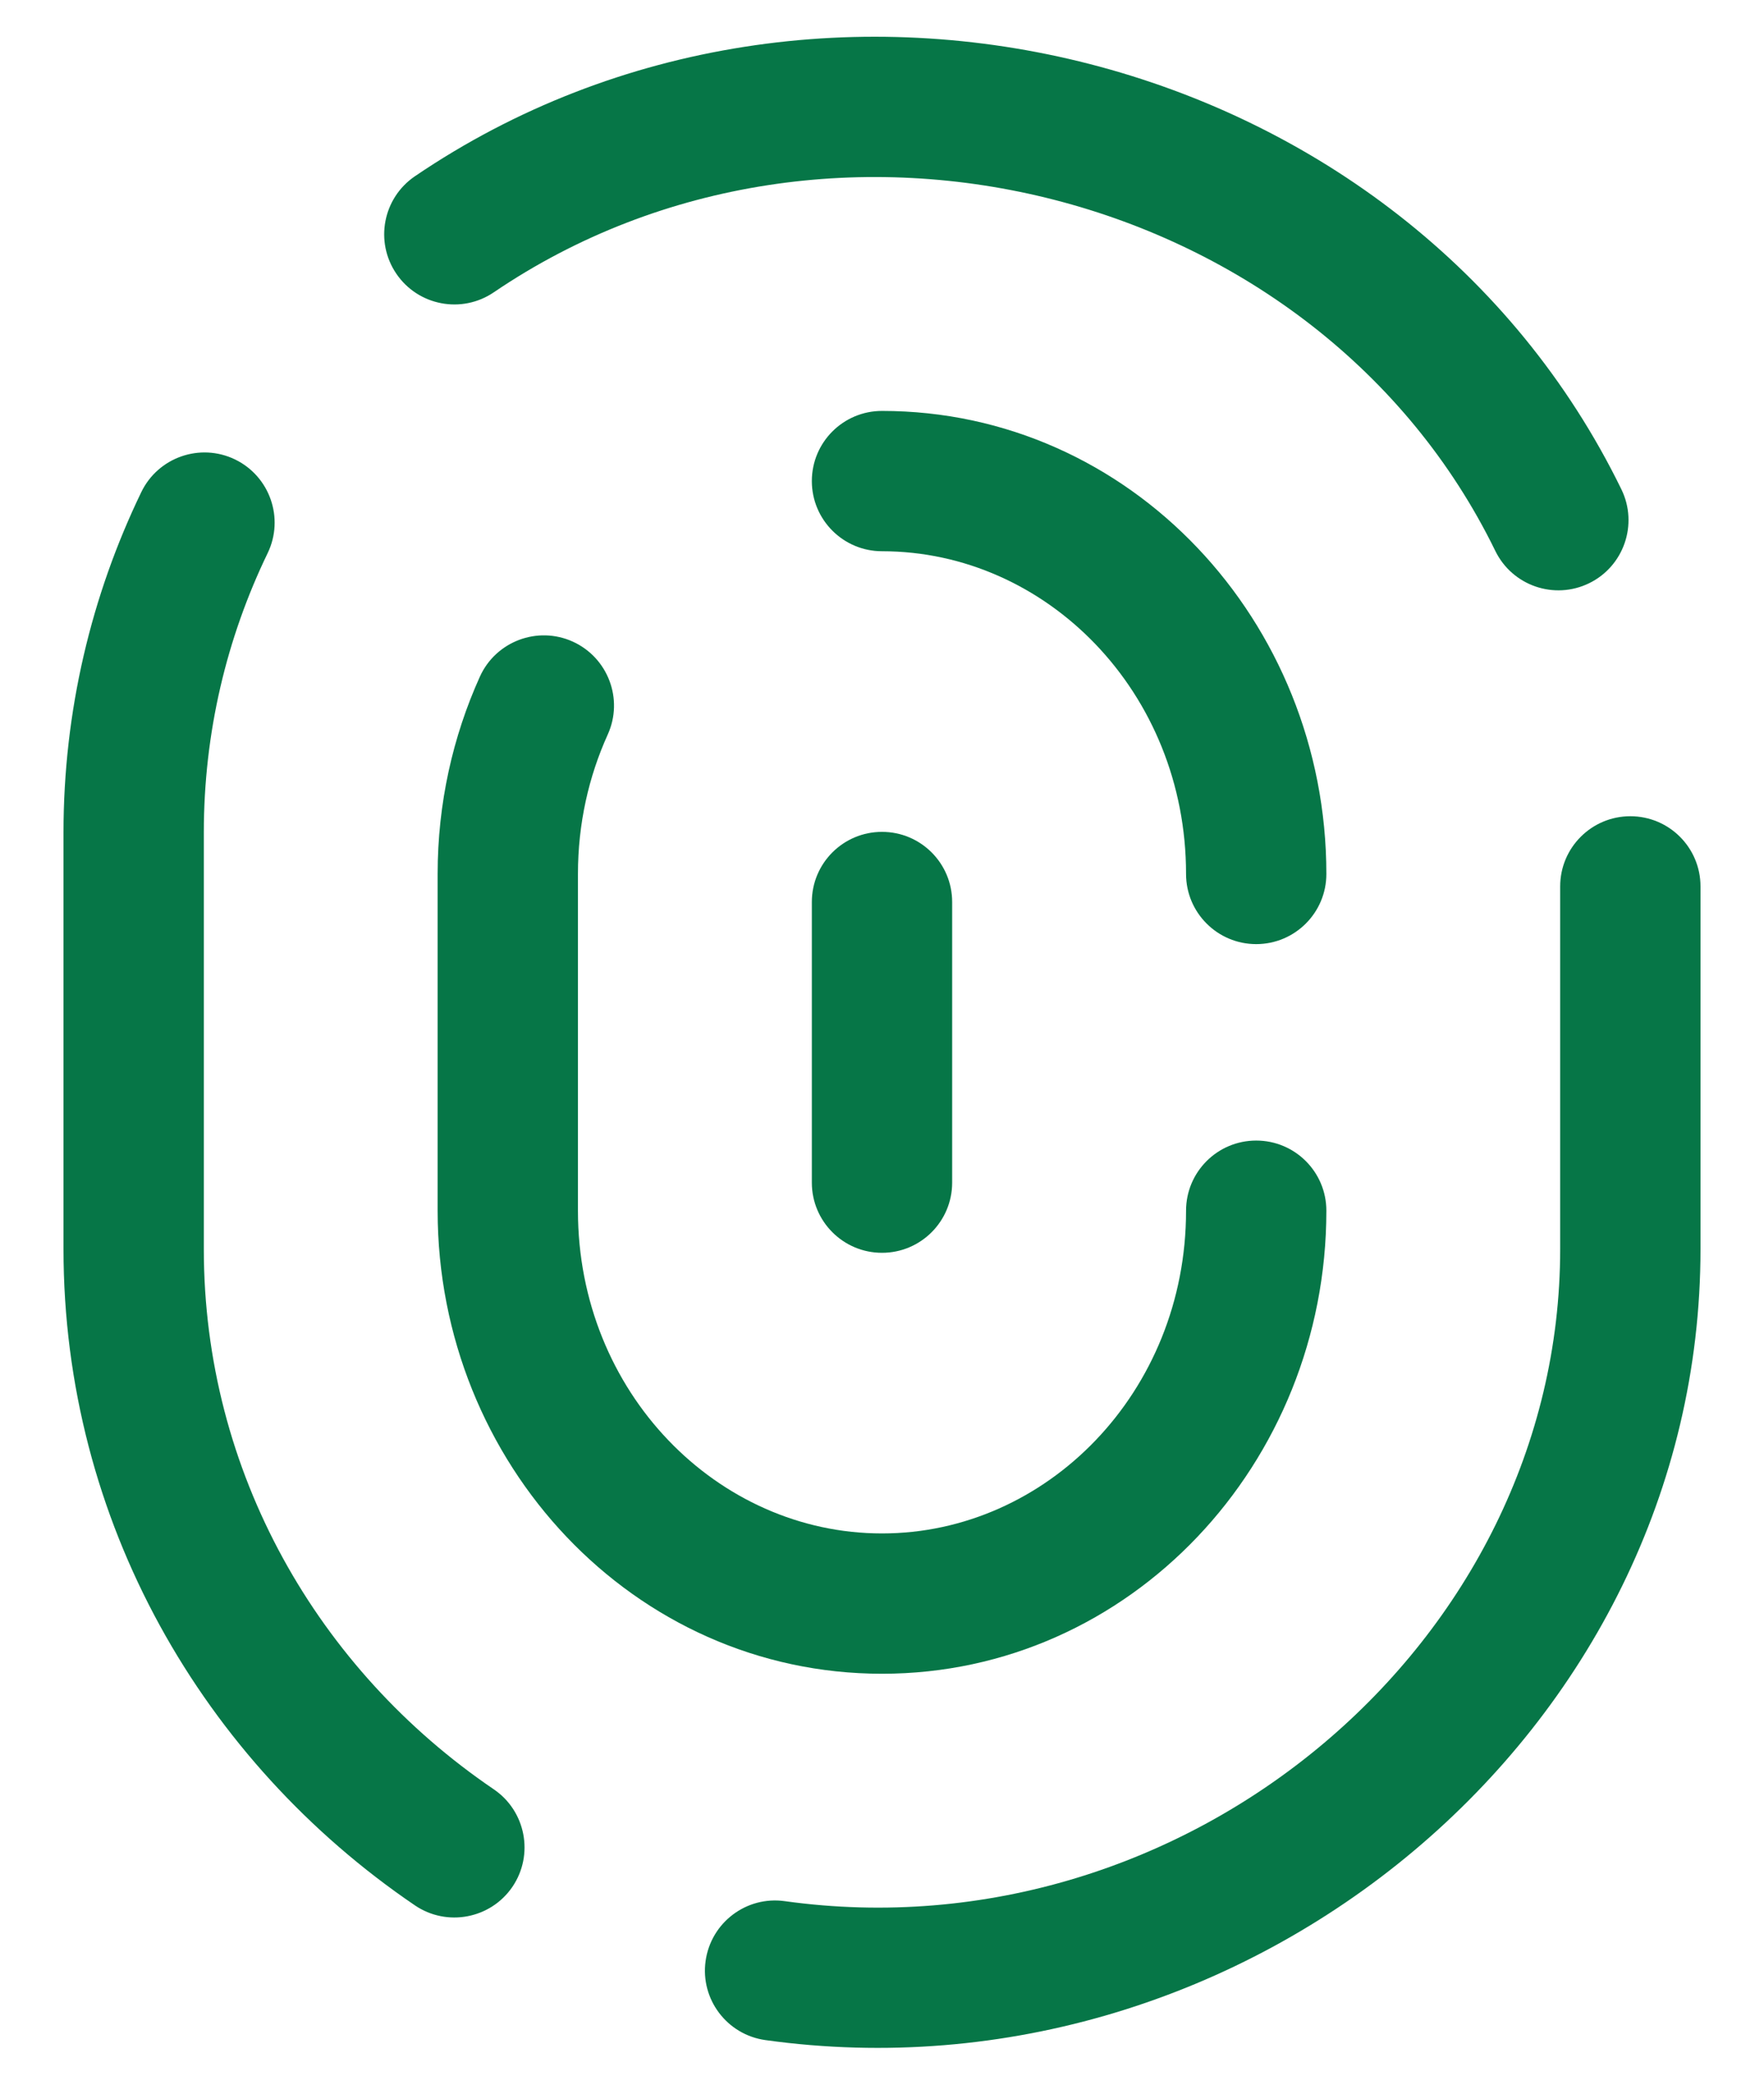
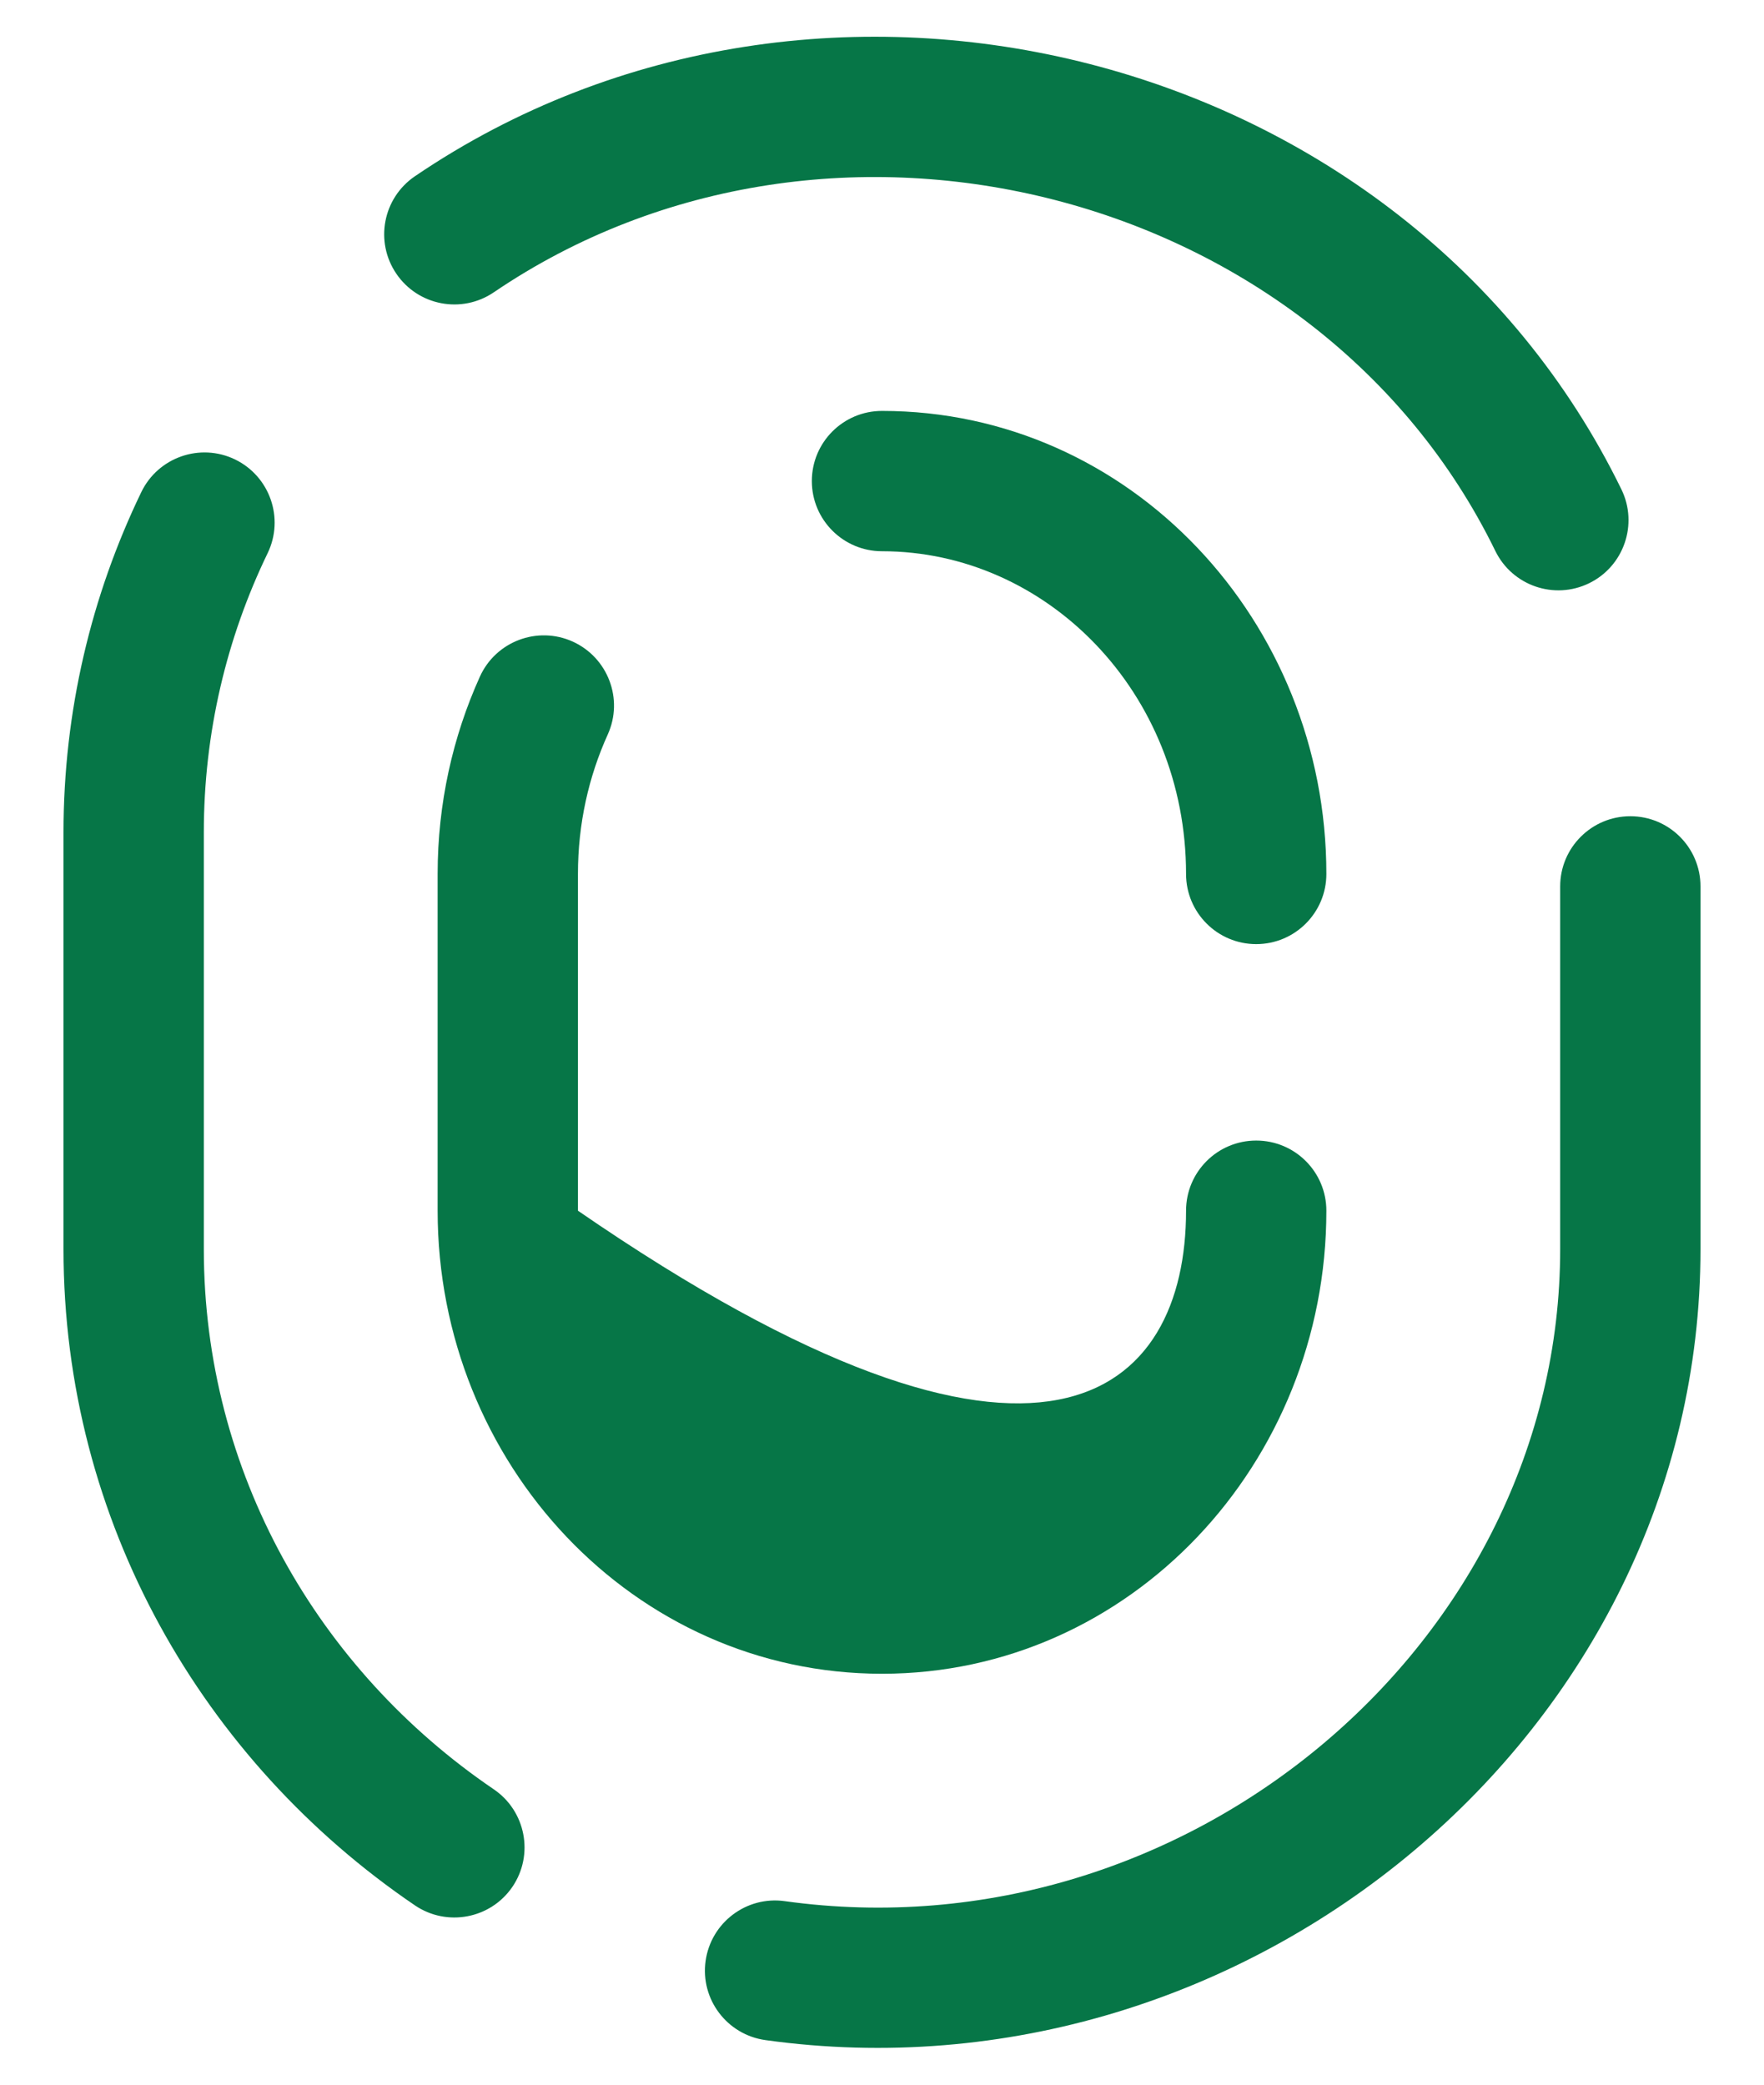
<svg xmlns="http://www.w3.org/2000/svg" width="22" height="26" viewBox="0 0 22 26" fill="none">
  <path d="M5.175 2.198C10.237 -1.241 17.539 0.603 20.222 6.104C20.433 6.538 20.253 7.062 19.819 7.274C19.384 7.486 18.861 7.305 18.649 6.871C16.446 2.354 10.363 0.79 6.158 3.646C5.759 3.917 5.215 3.814 4.943 3.414C4.671 3.014 4.775 2.47 5.175 2.198Z" fill="#067647" />
  <path d="M2.931 5.73C3.366 5.941 3.548 6.464 3.338 6.899C2.827 7.956 2.542 9.137 2.542 10.384V15.578C2.542 18.36 3.965 20.826 6.158 22.316C6.558 22.588 6.662 23.132 6.391 23.532C6.119 23.931 5.575 24.035 5.175 23.764C2.533 21.969 0.792 18.976 0.792 15.578V10.384C0.792 8.866 1.14 7.426 1.762 6.138C1.972 5.703 2.495 5.52 2.931 5.73Z" fill="#067647" />
  <path d="M20.333 10.18C20.817 10.18 21.208 10.572 21.208 11.055V15.578C21.208 21.605 15.556 26.281 9.546 25.444C9.067 25.377 8.733 24.935 8.8 24.457C8.867 23.978 9.309 23.644 9.787 23.711C14.806 24.41 19.458 20.483 19.458 15.578V11.055C19.458 10.572 19.85 10.18 20.333 10.18Z" fill="#067647" />
  <path d="M10.125 6C10.125 5.516 10.517 5.125 11 5.125C14.1 5.125 16.542 7.751 16.542 10.9C16.542 11.383 16.15 11.775 15.667 11.775C15.184 11.775 14.792 11.383 14.792 10.9C14.792 8.636 13.054 6.875 11 6.875C10.517 6.875 10.125 6.483 10.125 6Z" fill="#067647" />
-   <path d="M7.143 8.002C7.583 8.202 7.779 8.72 7.58 9.16C7.342 9.685 7.208 10.274 7.208 10.9V15.1C7.208 17.363 8.946 19.125 11 19.125C13.054 19.125 14.792 17.363 14.792 15.1C14.792 14.616 15.184 14.225 15.667 14.225C16.15 14.225 16.542 14.616 16.542 15.1C16.542 18.248 14.1 20.875 11 20.875C7.9 20.875 5.458 18.248 5.458 15.1V10.9C5.458 10.022 5.647 9.187 5.985 8.439C6.184 7.999 6.703 7.803 7.143 8.002Z" fill="#067647" />
-   <path d="M11.875 11.25C11.875 10.766 11.483 10.375 11 10.375C10.517 10.375 10.125 10.766 10.125 11.25V14.75C10.125 15.233 10.517 15.625 11 15.625C11.483 15.625 11.875 15.233 11.875 14.75V11.25Z" fill="#067647" />
+   <path d="M7.143 8.002C7.583 8.202 7.779 8.72 7.58 9.16C7.342 9.685 7.208 10.274 7.208 10.9V15.1C13.054 19.125 14.792 17.363 14.792 15.1C14.792 14.616 15.184 14.225 15.667 14.225C16.15 14.225 16.542 14.616 16.542 15.1C16.542 18.248 14.1 20.875 11 20.875C7.9 20.875 5.458 18.248 5.458 15.1V10.9C5.458 10.022 5.647 9.187 5.985 8.439C6.184 7.999 6.703 7.803 7.143 8.002Z" fill="#067647" />
</svg>